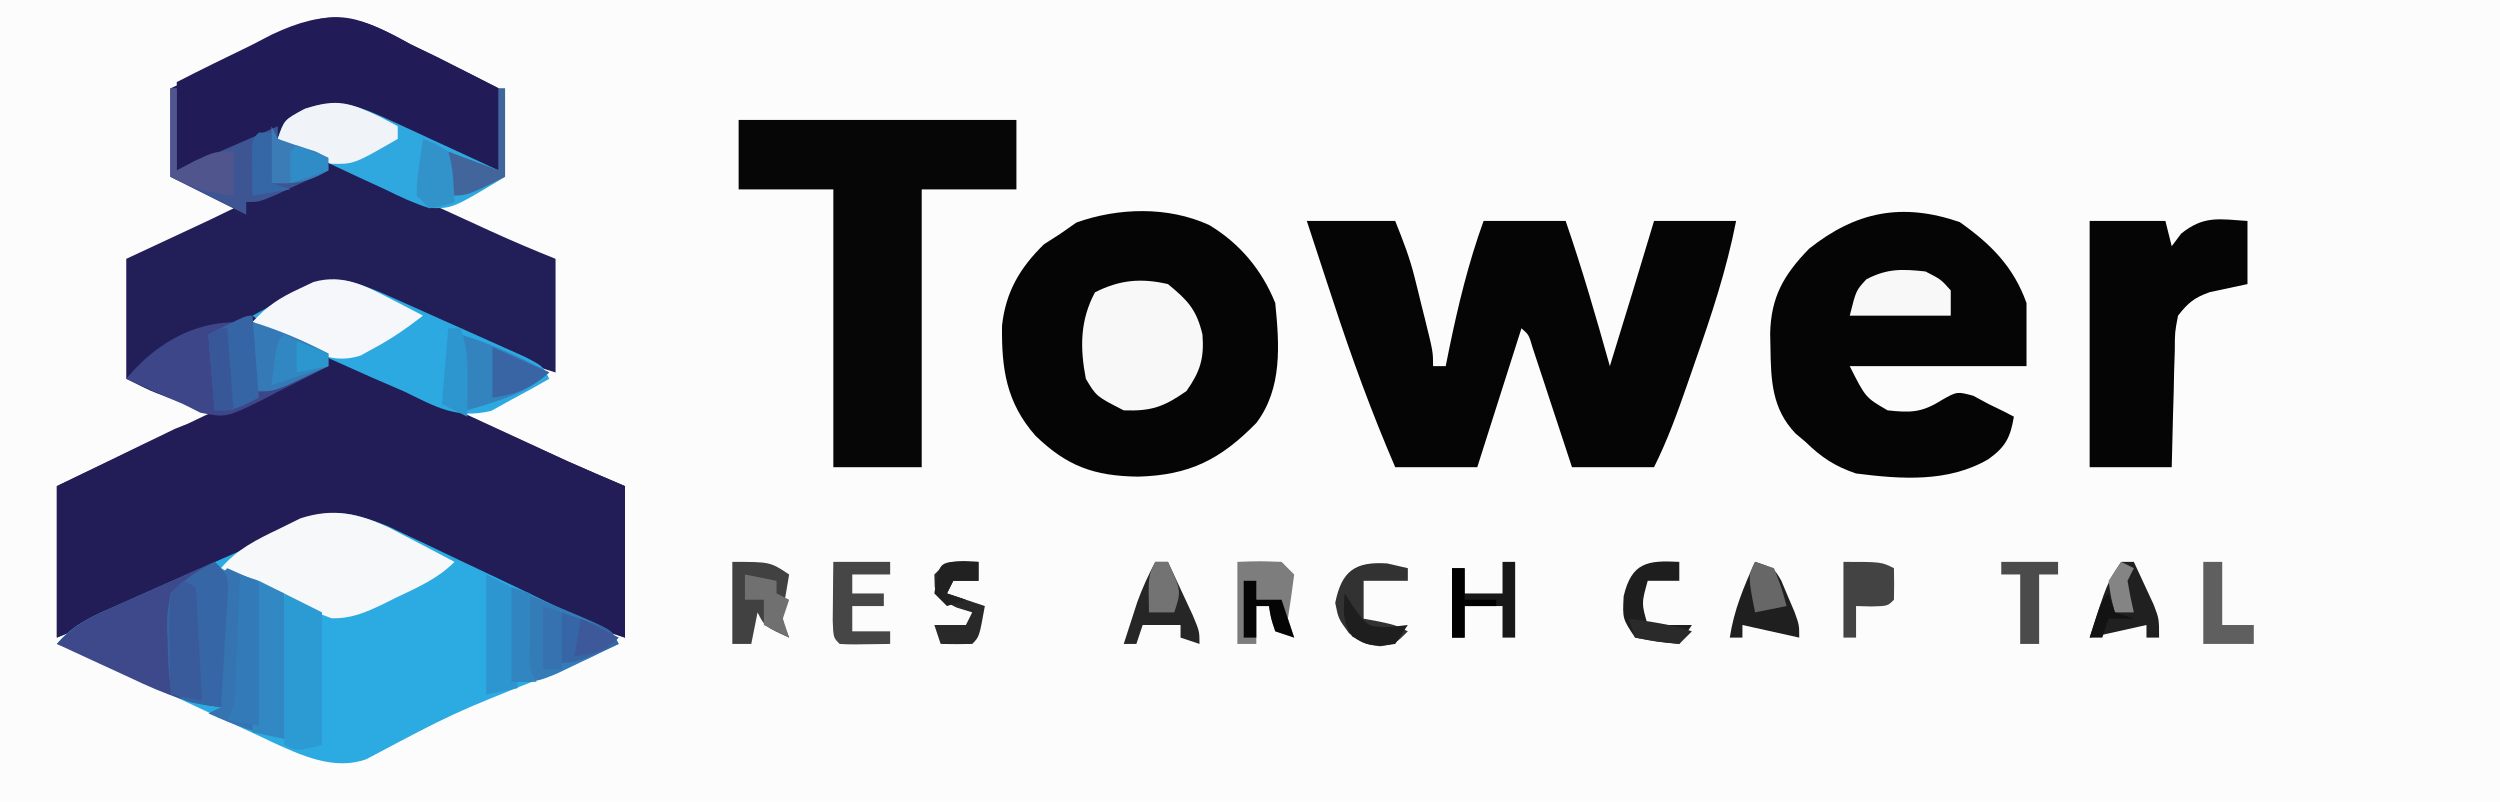
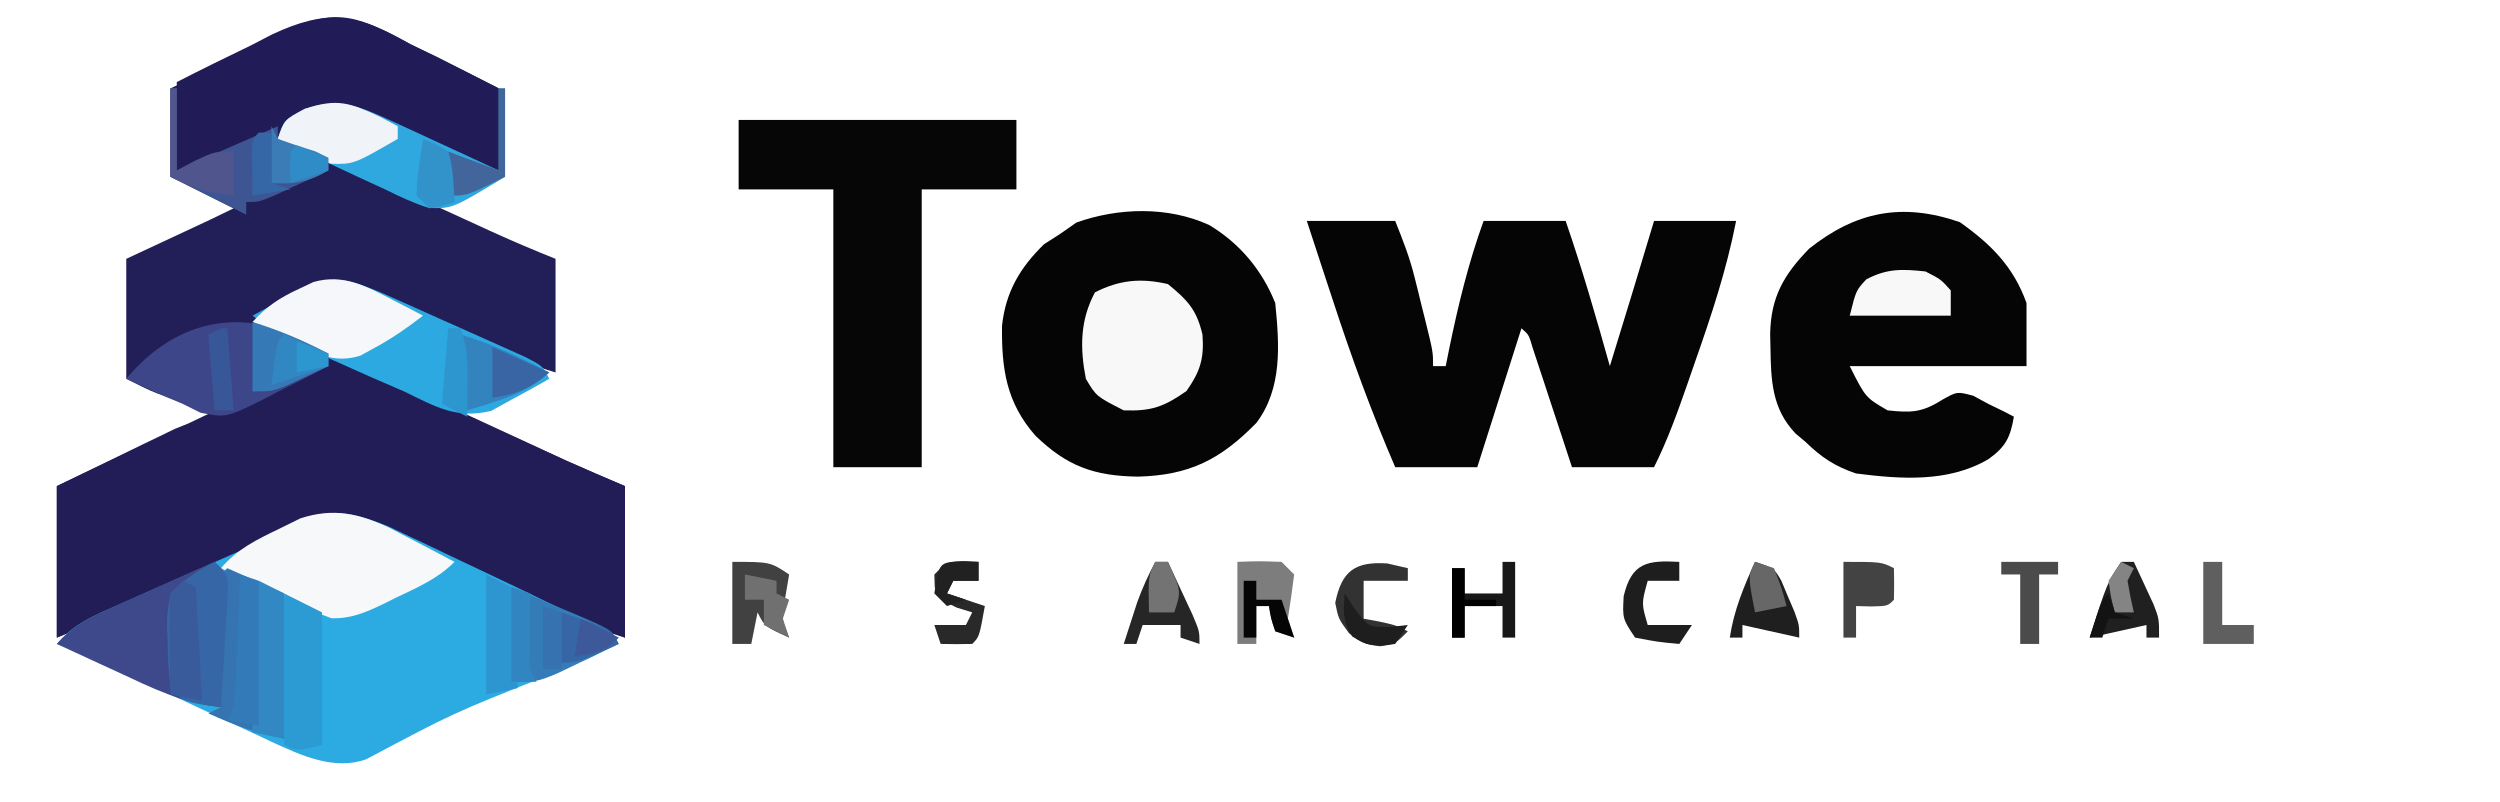
<svg xmlns="http://www.w3.org/2000/svg" version="1.1" width="396" height="127">
-   <path d="M0 0 C130.68 0 261.36 0 396 0 C396 41.91 396 83.82 396 127 C265.32 127 134.64 127 0 127 C0 85.09 0 43.18 0 0 Z " fill="#FCFCFC" transform="translate(0,0)" />
  <path d="M0 0 C1.287 0.643 2.578 1.279 3.871 1.91 C7.267 3.57 10.637 5.274 14 7 C14 11.29 14 15.58 14 20 C9.579 18.681 5.386 17.229 1.238 15.207 C0.581 14.887 -0.076 14.567 -0.754 14.237 C-2.069 13.586 -3.379 12.924 -4.682 12.25 C-7.564 10.825 -9.54 9.961 -12.781 10.238 C-13.513 10.49 -14.246 10.741 -15 11 C-16.361 11.464 -16.361 11.464 -17.75 11.938 C-20.152 12.788 -20.152 12.788 -21 15 C-20.167 15.26 -19.335 15.519 -18.477 15.787 C-14.667 17.116 -11.03 18.718 -7.371 20.406 C-6.659 20.732 -5.947 21.057 -5.213 21.392 C-2.953 22.425 -0.695 23.462 1.562 24.5 C3.824 25.537 6.086 26.573 8.349 27.608 C9.752 28.25 11.154 28.893 12.556 29.538 C16.011 31.121 19.468 32.587 23 34 C23 39.94 23 45.88 23 52 C14.428 49.382 6.57 45.607 -1.469 41.676 C-2.495 41.19 -3.521 40.704 -4.578 40.203 C-5.5 39.756 -6.422 39.309 -7.372 38.849 C-12.001 37.354 -15.566 39.098 -19.812 41.062 C-21.208 41.708 -22.604 42.354 -24 43 C-13.514 48.335 -2.937 53.412 7.776 58.275 C10.094 59.327 12.409 60.383 14.725 61.439 C16.224 62.123 17.723 62.806 19.223 63.488 C19.902 63.798 20.581 64.107 21.281 64.426 C21.93 64.72 22.578 65.014 23.246 65.318 C23.804 65.571 24.362 65.825 24.937 66.086 C27.946 67.419 30.975 68.704 34 70 C34 77.92 34 85.84 34 94 C23.88 90.627 23.88 90.627 19.477 88.477 C18.517 88.013 17.558 87.548 16.57 87.07 C15.598 86.593 14.626 86.116 13.625 85.625 C10.717 84.21 7.808 82.798 4.892 81.399 C2.94 80.455 0.999 79.487 -0.931 78.499 C-1.874 78.033 -2.817 77.566 -3.789 77.086 C-4.624 76.661 -5.459 76.236 -6.319 75.798 C-12.126 74.069 -17.141 76.254 -22.387 78.766 C-24.167 79.607 -24.167 79.607 -25.982 80.465 C-27.218 81.059 -28.453 81.654 -29.688 82.25 C-38.372 86.398 -47.083 90.37 -56 94 C-56 86.08 -56 78.16 -56 70 C-52.597 68.35 -49.194 66.7 -45.688 65 C-44.618 64.478 -43.549 63.956 -42.448 63.418 C-41.603 63.012 -40.758 62.606 -39.887 62.188 C-38.591 61.559 -38.591 61.559 -37.268 60.918 C-35 60 -35 60 -32 60 C-32 59.34 -32 58.68 -32 58 C-32.603 57.807 -33.207 57.613 -33.828 57.414 C-34.627 57.154 -35.427 56.893 -36.25 56.625 C-37.433 56.242 -37.433 56.242 -38.641 55.852 C-41 55 -41 55 -45 53 C-45 46.73 -45 40.46 -45 34 C-37.625 30.562 -37.625 30.562 -35.307 29.483 C-31.638 27.774 -31.638 27.774 -28 26 C-31.3 24.35 -34.6 22.7 -38 21 C-38 16.38 -38 11.76 -38 7 C-37.045 6.553 -36.09 6.105 -35.105 5.645 C-34.485 5.354 -33.865 5.063 -33.226 4.763 C-31.857 4.125 -30.486 3.493 -29.112 2.866 C-25.978 1.431 -22.962 -0.022 -19.977 -1.754 C-11.994 -6.237 -7.718 -4.211 0 0 Z " fill="#221E58" transform="translate(65,7)" />
  <path d="M0 0 C0.753 0.347 1.506 0.693 2.282 1.05 C4.683 2.156 7.08 3.269 9.477 4.383 C11.867 5.488 14.258 6.591 16.649 7.694 C18.134 8.379 19.618 9.066 21.1 9.754 C22.127 10.229 22.127 10.229 23.173 10.714 C24.06 11.126 24.06 11.126 24.965 11.546 C27.992 12.908 31.05 14.2 34.102 15.508 C34.102 23.428 34.102 31.348 34.102 39.508 C23.981 36.134 23.981 36.134 19.578 33.984 C18.619 33.52 17.66 33.056 16.672 32.578 C15.214 31.863 15.214 31.863 13.727 31.133 C10.819 29.718 7.909 28.306 4.993 26.907 C3.041 25.963 1.101 24.995 -0.829 24.007 C-1.772 23.541 -2.716 23.074 -3.688 22.594 C-4.522 22.169 -5.357 21.744 -6.217 21.306 C-12.025 19.577 -17.039 21.761 -22.285 24.273 C-23.472 24.834 -24.658 25.395 -25.881 25.973 C-27.116 26.567 -28.351 27.162 -29.586 27.758 C-38.27 31.906 -46.981 35.878 -55.898 39.508 C-55.898 31.588 -55.898 23.668 -55.898 15.508 C-49.931 12.647 -43.962 9.795 -37.979 6.967 C-35.926 5.995 -33.875 5.018 -31.825 4.037 C-28.856 2.618 -25.878 1.217 -22.898 -0.18 C-21.974 -0.626 -21.05 -1.071 -20.097 -1.531 C-18.792 -2.136 -18.792 -2.136 -17.461 -2.754 C-16.699 -3.114 -15.937 -3.475 -15.152 -3.846 C-9.733 -5.399 -4.84 -2.261 0 0 Z " fill="#221D57" transform="translate(64.898,61.492)" />
  <path d="M0 0 C1.735 0.824 1.735 0.824 3.505 1.665 C4.453 2.111 4.453 2.111 5.421 2.566 C7.426 3.512 9.424 4.471 11.423 5.431 C12.751 6.059 14.08 6.687 15.409 7.313 C22.522 10.677 29.593 14.121 36.61 17.681 C34.508 19.783 33.064 20.469 30.348 21.599 C29.483 21.963 28.618 22.327 27.727 22.702 C26.802 23.087 25.876 23.472 24.923 23.868 C10.396 29.634 10.396 29.634 -3.355 36.935 C-8.43 38.795 -13.745 36.31 -18.391 34.179 C-19.105 33.841 -19.819 33.502 -20.554 33.153 C-21.687 32.63 -21.687 32.63 -22.842 32.096 C-25.237 30.987 -27.626 29.865 -30.015 28.743 C-32.412 27.627 -34.81 26.514 -37.209 25.401 C-38.696 24.71 -40.182 24.017 -41.667 23.321 C-45.205 21.666 -48.741 20.083 -52.39 18.681 C-49.735 15.473 -46.323 14.092 -42.597 12.466 C-41.932 12.169 -41.267 11.872 -40.582 11.566 C-38.458 10.618 -36.331 9.68 -34.202 8.743 C-32.097 7.81 -29.993 6.874 -27.89 5.937 C-26.536 5.335 -25.181 4.735 -23.824 4.139 C-20.402 2.625 -17.102 1.008 -13.839 -0.823 C-8.752 -3.03 -5.08 -1.977 0 0 Z " fill="#2BABE2" transform="translate(61.39,83.319)" />
  <path d="M0 0 C4.62 0 9.24 0 14 0 C15.245 3.112 16.281 5.745 17.07 8.918 C17.244 9.615 17.418 10.311 17.598 11.029 C17.772 11.742 17.946 12.454 18.125 13.188 C18.307 13.911 18.489 14.635 18.676 15.381 C20 20.732 20 20.732 20 23 C20.66 23 21.32 23 22 23 C22.182 22.094 22.364 21.188 22.551 20.254 C23.983 13.315 25.588 6.663 28 0 C32.29 0 36.58 0 41 0 C43.617 7.591 45.834 15.271 48 23 C50.364 15.342 52.708 7.679 55 0 C59.29 0 63.58 0 68 0 C66.493 7.693 64.1 14.924 61.5 22.312 C61.097 23.478 60.693 24.644 60.277 25.846 C58.695 30.381 57.151 34.697 55 39 C50.71 39 46.42 39 42 39 C41.506 37.496 41.013 35.991 40.504 34.441 C39.857 32.482 39.21 30.522 38.562 28.562 C38.237 27.569 37.912 26.576 37.576 25.553 C37.264 24.608 36.951 23.664 36.629 22.691 C36.341 21.817 36.053 20.942 35.756 20.041 C35.175 18.036 35.175 18.036 34 17 C31.69 24.26 29.38 31.52 27 39 C22.71 39 18.42 39 14 39 C10.284 30.367 7.102 21.683 4.188 12.75 C3.781 11.516 3.374 10.283 2.955 9.012 C1.966 6.009 0.982 3.005 0 0 Z " fill="#050505" transform="translate(207,35)" />
  <path d="M0 0 C4.843 2.881 8.398 7.133 10.5 12.375 C11.157 18.978 11.653 25.883 7.5 31.375 C1.843 37.144 -3.04 39.656 -11.25 39.875 C-18.217 39.773 -22.499 38.221 -27.5 33.375 C-32.116 28.114 -32.861 22.768 -32.781 15.977 C-32.203 10.625 -29.938 6.775 -26.125 3.062 C-25.259 2.506 -24.392 1.949 -23.5 1.375 C-22.675 0.797 -21.85 0.22 -21 -0.375 C-14.355 -2.748 -6.517 -2.961 0 0 Z " fill="#050505" transform="translate(191.5,35.625)" />
  <path d="M0 0 C4.942 3.495 8.498 7.053 10.562 12.812 C10.562 16.113 10.562 19.413 10.562 22.812 C1.323 22.812 -7.918 22.812 -17.438 22.812 C-14.937 27.789 -14.937 27.789 -11.438 29.812 C-7.789 30.209 -6.008 30.174 -2.875 28.188 C-0.438 26.812 -0.438 26.812 2.125 27.5 C3.332 28.15 3.332 28.15 4.562 28.812 C5.326 29.184 6.089 29.555 6.875 29.938 C7.432 30.226 7.989 30.515 8.562 30.812 C8.005 34.117 7.239 35.612 4.5 37.562 C-1.877 41.276 -9.358 40.709 -16.438 39.812 C-19.77 38.692 -21.936 37.257 -24.438 34.812 C-24.96 34.374 -25.482 33.936 -26.02 33.484 C-29.804 29.523 -29.919 25.012 -30 19.75 C-30.015 19.065 -30.03 18.38 -30.045 17.675 C-29.926 11.833 -27.875 8.323 -23.875 4.203 C-16.48 -1.665 -9.173 -3.169 0 0 Z " fill="#050505" transform="translate(310.438,35.188)" />
  <path d="M0 0 C14.52 0 29.04 0 44 0 C44 3.63 44 7.26 44 11 C39.05 11 34.1 11 29 11 C29 25.52 29 40.04 29 55 C24.38 55 19.76 55 15 55 C15 40.48 15 25.96 15 11 C10.05 11 5.1 11 0 11 C0 7.37 0 3.74 0 0 Z " fill="#060606" transform="translate(117,19)" />
  <path d="M0 0 C1.408 0.681 2.819 1.355 4.234 2.02 C5.975 2.907 5.975 2.907 7.75 3.812 C8.364 4.124 8.977 4.435 9.609 4.756 C11.075 5.5 12.538 6.249 14 7 C14 11.29 14 15.58 14 20 C9.579 18.681 5.386 17.229 1.238 15.207 C0.581 14.887 -0.076 14.567 -0.754 14.237 C-2.069 13.586 -3.379 12.924 -4.682 12.25 C-8.687 10.271 -10.74 9.826 -15 11 C-16.617 11.641 -18.216 12.332 -19.793 13.066 C-20.67 13.469 -21.547 13.872 -22.451 14.287 C-23.354 14.708 -24.257 15.129 -25.188 15.562 C-26.992 16.4 -28.798 17.235 -30.605 18.066 C-31.401 18.437 -32.197 18.808 -33.016 19.19 C-35 20 -35 20 -37 20 C-37 15.38 -37 10.76 -37 6 C-33.104 4.007 -29.193 2.083 -25.25 0.188 C-24.158 -0.379 -23.066 -0.946 -21.941 -1.529 C-13.016 -5.728 -8.422 -4.799 0 0 Z " fill="#211C57" transform="translate(65,7)" />
-   <path d="M0 0 C3.96 0 7.92 0 12 0 C12.33 1.32 12.66 2.64 13 4 C13.495 3.34 13.99 2.68 14.5 2 C18.103 -0.883 20.47 -0.302 25 0 C25 3.3 25 6.6 25 10 C22.021 10.635 22.021 10.635 19.043 11.27 C16.576 12.152 15.613 12.932 14 15 C13.495 17.607 13.495 17.607 13.488 20.543 C13.453 21.616 13.417 22.689 13.381 23.795 C13.358 24.914 13.336 26.034 13.312 27.188 C13.278 28.319 13.244 29.45 13.209 30.615 C13.126 33.41 13.062 36.205 13 39 C8.71 39 4.42 39 0 39 C0 26.13 0 13.26 0 0 Z " fill="#050505" transform="translate(331,35)" />
  <path d="M0 0 C1.182 0.527 2.365 1.053 3.583 1.596 C4.217 1.878 4.851 2.161 5.505 2.452 C6.837 3.047 8.168 3.644 9.499 4.245 C11.54 5.164 13.586 6.071 15.634 6.977 C16.93 7.557 18.225 8.139 19.521 8.721 C20.698 9.249 21.876 9.777 23.09 10.32 C25.786 11.725 25.786 11.725 26.786 13.725 C24.853 14.852 22.888 15.925 20.911 16.975 C19.821 17.578 18.73 18.181 17.606 18.803 C12.046 20.145 8.786 18.147 3.786 15.725 C2.051 14.969 0.314 14.218 -1.425 13.471 C-3.147 12.704 -4.868 11.934 -6.589 11.162 C-7.464 10.776 -8.339 10.39 -9.241 9.992 C-10.086 9.614 -10.93 9.236 -11.8 8.846 C-12.553 8.51 -13.306 8.174 -14.083 7.828 C-16.331 6.664 -18.233 5.296 -20.214 3.725 C-18.327 2.687 -16.429 1.67 -14.526 0.662 C-13.471 0.094 -12.415 -0.475 -11.327 -1.06 C-6.857 -2.805 -4.388 -1.741 0 0 Z " fill="#2CA9E0" transform="translate(60.214,46.275)" />
  <path d="M0 0 C1.236 0.634 2.466 1.279 3.691 1.934 C4.328 2.263 4.964 2.592 5.619 2.932 C7.169 3.736 8.712 4.552 10.254 5.371 C7.55 8.075 4.351 9.437 0.941 11.059 C-0.055 11.558 -0.055 11.558 -1.072 12.068 C-3.853 13.391 -6.128 14.389 -9.238 14.301 C-12.775 12.99 -16.164 11.449 -19.559 9.809 C-20.251 9.479 -20.944 9.15 -21.658 8.811 C-23.357 8.002 -25.052 7.187 -26.746 6.371 C-24.131 3.314 -21.095 1.845 -17.496 0.121 C-16.398 -0.42 -15.3 -0.962 -14.168 -1.52 C-8.89 -3.231 -4.91 -2.294 0 0 Z " fill="#F6F8FA" transform="translate(61.746,83.629)" />
  <path d="M0 0 C2 2 2 2 2.135 4.155 C2.083 5.024 2.031 5.893 1.977 6.789 C1.925 7.73 1.873 8.671 1.82 9.641 C1.756 10.625 1.691 11.61 1.625 12.625 C1.568 13.618 1.512 14.61 1.453 15.633 C1.311 18.089 1.16 20.545 1 23 C-5.011 22.451 -9.978 19.951 -15.375 17.438 C-16.302 17.013 -17.229 16.588 -18.184 16.15 C-20.459 15.107 -22.731 14.056 -25 13 C-22.605 10.272 -20.195 8.988 -16.895 7.52 C-15.912 7.078 -14.929 6.637 -13.916 6.182 C-12.38 5.504 -12.38 5.504 -10.812 4.812 C-9.259 4.117 -9.259 4.117 -7.674 3.408 C-5.119 2.266 -2.561 1.13 0 0 Z " fill="#3E498B" transform="translate(34,89)" />
  <path d="M0 0 C3.175 2.591 4.546 4.074 5.473 8.004 C5.754 11.807 5.114 13.837 2.938 16.938 C-0.634 19.445 -2.63 20.153 -7 20 C-11.346 17.787 -11.346 17.787 -13 15 C-13.946 10.113 -13.932 5.742 -11.562 1.312 C-7.681 -0.676 -4.254 -0.984 0 0 Z " fill="#F8F8F8" transform="translate(185,45)" />
  <path d="M0 0 C0.33 0 0.66 0 1 0 C1 4.62 1 9.24 1 14 C-7.329 19.044 -7.329 19.044 -11.07 18.945 C-13.519 18.168 -15.693 17.14 -18 16 C-19.447 15.33 -20.895 14.664 -22.344 14 C-26.584 12.043 -30.795 10.032 -35 8 C-34 5 -34 5 -30.75 3.25 C-25.218 1.406 -21.85 2.905 -16.699 5.285 C-15.723 5.733 -14.746 6.181 -13.74 6.643 C-12.733 7.111 -11.725 7.58 -10.688 8.062 C-9.147 8.771 -9.147 8.771 -7.576 9.494 C-5.049 10.658 -2.524 11.828 0 13 C0 8.71 0 4.42 0 0 Z " fill="#2EA8DF" transform="translate(79,14)" />
  <path d="M0 0 C0 0.66 0 1.32 0 2 C-2.698 3.4 -5.405 4.769 -8.125 6.125 C-8.886 6.523 -9.646 6.922 -10.43 7.332 C-16.18 10.158 -16.18 10.158 -20.25 9.375 C-21.157 8.921 -22.065 8.467 -23 8 C-24.265 7.47 -24.265 7.47 -25.555 6.93 C-26.32 6.582 -27.086 6.234 -27.875 5.875 C-29.047 5.345 -29.047 5.345 -30.242 4.805 C-30.822 4.539 -31.402 4.274 -32 4 C-22.964 -6.836 -10.887 -7.438 0 0 Z " fill="#3D4689" transform="translate(52,56)" />
  <path d="M0 0 C2.97 1.32 5.94 2.64 9 4 C9 11.59 9 19.18 9 27 C4.399 26.08 1.203 24.896 -3 23 C-2.34 22.67 -1.68 22.34 -1 22 C-1.005 21.369 -1.01 20.738 -1.016 20.088 C-1.037 17.246 -1.05 14.404 -1.062 11.562 C-1.071 10.569 -1.079 9.576 -1.088 8.553 C-1.091 7.608 -1.094 6.664 -1.098 5.691 C-1.103 4.817 -1.108 3.942 -1.114 3.041 C-1 1 -1 1 0 0 Z " fill="#3573B1" transform="translate(36,90)" />
  <path d="M0 0 C0.883 0.455 1.766 0.91 2.676 1.379 C3.672 1.903 3.672 1.903 4.688 2.438 C2.134 4.416 -0.396 6.173 -3.25 7.688 C-3.898 8.043 -4.547 8.399 -5.215 8.766 C-8.88 9.939 -11.573 8.767 -14.988 7.246 C-15.858 6.794 -16.729 6.341 -17.625 5.875 C-18.508 5.42 -19.391 4.965 -20.301 4.496 C-20.965 4.147 -21.629 3.797 -22.312 3.438 C-20.082 0.966 -17.96 -0.43 -14.938 -1.812 C-14.187 -2.168 -13.437 -2.524 -12.664 -2.891 C-7.901 -4.252 -4.21 -2.189 0 0 Z " fill="#F5F7FA" transform="translate(62.312,47.562)" />
  <path d="M0 0 C0.33 0 0.66 0 1 0 C1 4.29 1 8.58 1 13 C6.28 10.69 11.56 8.38 17 6 C17 6.66 17 7.32 17 8 C17.949 8.309 18.898 8.619 19.875 8.938 C23 10 23 10 25 11 C25 11.66 25 12.32 25 13 C23.21 13.838 21.418 14.67 19.625 15.5 C18.627 15.964 17.63 16.428 16.602 16.906 C14 18 14 18 12 18 C12 18.66 12 19.32 12 20 C8 18 4 16 0 14 C0 9.38 0 4.76 0 0 Z " fill="#3E5594" transform="translate(27,14)" />
  <path d="M0 0 C2 2 2 2 2.135 4.155 C2.083 5.024 2.031 5.893 1.977 6.789 C1.925 7.73 1.873 8.671 1.82 9.641 C1.756 10.625 1.691 11.61 1.625 12.625 C1.568 13.618 1.512 14.61 1.453 15.633 C1.311 18.089 1.16 20.545 1 23 C-4.75 22.25 -4.75 22.25 -7 20 C-7.28 17.486 -7.416 15.141 -7.438 12.625 C-7.47 11.952 -7.503 11.279 -7.537 10.586 C-7.559 8.602 -7.559 8.602 -7 5 C-4.76 2.749 -2.817 1.409 0 0 Z " fill="#3666A5" transform="translate(34,89)" />
  <path d="M0 0 C2.649 1.117 5.294 2.243 7.938 3.375 C9.07 3.851 9.07 3.851 10.225 4.336 C15.887 6.773 15.887 6.773 17 9 C14.921 10.009 12.837 11.007 10.75 12 C9.59 12.557 8.43 13.114 7.234 13.688 C4 15 4 15 0 15 C0 10.05 0 5.1 0 0 Z " fill="#347CB8" transform="translate(81,93)" />
  <path d="M0 0 C1.98 0.99 3.96 1.98 6 3 C6 9.93 6 16.86 6 24 C2 25 2 25 0 24 C0 16.08 0 8.16 0 0 Z " fill="#2C9AD3" transform="translate(45,94)" />
  <path d="M0 0 C1.32 0.66 2.64 1.32 4 2 C4 9.59 4 17.18 4 25 C2.35 24.67 0.7 24.34 -1 24 C-1.029 20.375 -1.047 16.75 -1.062 13.125 C-1.071 12.092 -1.079 11.06 -1.088 9.996 C-1.091 9.01 -1.094 8.024 -1.098 7.008 C-1.103 6.097 -1.108 5.185 -1.114 4.247 C-1 2 -1 2 0 0 Z " fill="#3288C3" transform="translate(41,92)" />
  <path d="M0 0 C0.887 0.474 1.774 0.949 2.688 1.438 C2.688 2.098 2.688 2.757 2.688 3.438 C-4.274 7.462 -4.274 7.462 -7.938 7.375 C-10.831 6.233 -13.571 4.904 -16.312 3.438 C-15.312 0.438 -15.312 0.438 -12.062 -1.312 C-6.856 -3.048 -4.858 -2.291 0 0 Z " fill="#F0F4F8" transform="translate(60.312,18.562)" />
  <path d="M0 0 C2.438 1.25 2.438 1.25 4 3 C4 4.32 4 5.64 4 7 C-1.28 7 -6.56 7 -12 7 C-11 3 -11 3 -9.375 1.25 C-6.063 -0.493 -3.692 -0.396 0 0 Z " fill="#F8F8F8" transform="translate(305,43)" />
  <path d="M0 0 C6 0 6 0 9 2 C8.814 3.093 8.629 4.186 8.438 5.312 C7.742 8.936 7.742 8.936 9 12 C5.125 10.25 5.125 10.25 4 8 C3.67 9.65 3.34 11.3 3 13 C2.01 13 1.02 13 0 13 C0 8.71 0 4.42 0 0 Z " fill="#414141" transform="translate(116,89)" />
  <path d="M0 0 C3.375 -0.125 3.375 -0.125 7 0 C7.66 0.66 8.32 1.32 9 2 C8.702 4.338 8.368 6.672 8 9 C8.33 9.99 8.66 10.98 9 12 C8.01 11.67 7.02 11.34 6 11 C5.312 8.938 5.312 8.938 5 7 C4.34 7 3.68 7 3 7 C3 8.98 3 10.96 3 13 C2.01 13 1.02 13 0 13 C0 8.71 0 4.42 0 0 Z " fill="#7D7D7D" transform="translate(196,89)" />
  <path d="M0 0 C4.972 1.492 9.418 3.605 14 6 C10.203 9.467 5.823 10.511 1 12 C0.67 8.04 0.34 4.08 0 0 Z " fill="#3283BE" transform="translate(73,53)" />
  <path d="M0 0 C4.234 1.311 8.074 2.944 12 5 C12 5.66 12 6.32 12 7 C10.566 7.674 9.127 8.339 7.688 9 C6.487 9.557 6.487 9.557 5.262 10.125 C3 11 3 11 0 11 C0 7.37 0 3.74 0 0 Z " fill="#357AB6" transform="translate(40,51)" />
-   <path d="M0 0 C0.33 4.29 0.66 8.58 1 13 C-3 15 -3 15 -6 15 C-6.33 11.04 -6.66 7.08 -7 3 C-1.125 0 -1.125 0 0 0 Z " fill="#3665A5" transform="translate(40,50)" />
  <path d="M0 0 C0.66 0 1.32 0 2 0 C2.838 1.79 3.67 3.582 4.5 5.375 C4.964 6.373 5.428 7.37 5.906 8.398 C7 11 7 11 7 13 C6.01 12.67 5.02 12.34 4 12 C4 11.34 4 10.68 4 10 C2.02 10 0.04 10 -2 10 C-2.33 10.99 -2.66 11.98 -3 13 C-3.66 13 -4.32 13 -5 13 C-4.546 11.582 -4.086 10.166 -3.625 8.75 C-3.242 7.567 -3.242 7.567 -2.852 6.359 C-2.048 4.134 -1.103 2.091 0 0 Z " fill="#262626" transform="translate(183,89)" />
-   <path d="M0 0 C2.97 0 5.94 0 9 0 C9 0.66 9 1.32 9 2 C7.02 2 5.04 2 3 2 C3 2.99 3 3.98 3 5 C4.65 5 6.3 5 8 5 C8 5.66 8 6.32 8 7 C6.35 7 4.7 7 3 7 C3 8.32 3 9.64 3 11 C4.98 11 6.96 11 9 11 C9 11.66 9 12.32 9 13 C2.848 13.098 2.848 13.098 1 13 C0 12 0 12 -0.098 9.277 C-0.086 8.175 -0.074 7.073 -0.062 5.938 C-0.053 4.833 -0.044 3.728 -0.035 2.59 C-0.024 1.735 -0.012 0.881 0 0 Z " fill="#464646" transform="translate(132,89)" />
  <path d="M0 0 C1.98 0.99 1.98 0.99 4 2 C4.466 4.825 4.696 7.291 4.75 10.125 C4.78 10.879 4.809 11.633 4.84 12.41 C4.911 14.273 4.958 16.136 5 18 C3.35 18.33 1.7 18.66 0 19 C0 12.73 0 6.46 0 0 Z " fill="#2D95CF" transform="translate(77,91)" />
  <path d="M0 0 C0.66 0.33 1.32 0.66 2 1 C2.33 6.94 2.66 12.88 3 19 C1.35 18.67 -0.3 18.34 -2 18 C-2.054 15.375 -2.094 12.751 -2.125 10.125 C-2.142 9.379 -2.159 8.632 -2.176 7.863 C-2.193 5.908 -2.103 3.953 -2 2 C-1.34 1.34 -0.68 0.68 0 0 Z " fill="#395A9B" transform="translate(29,92)" />
  <path d="M0 0 C3 1 3 1 4.168 2.996 C4.504 3.802 4.841 4.607 5.188 5.438 C5.532 6.241 5.876 7.044 6.23 7.871 C7 10 7 10 7 12 C2.545 11.01 2.545 11.01 -2 10 C-2 10.66 -2 11.32 -2 12 C-2.66 12 -3.32 12 -4 12 C-3.335 7.611 -1.812 4.019 0 0 Z " fill="#1F1F1F" transform="translate(278,89)" />
  <path d="M0 0 C0.66 0 1.32 0 2 0 C2.674 1.434 3.339 2.873 4 4.312 C4.557 5.513 4.557 5.513 5.125 6.738 C6 9 6 9 6 12 C5.34 12 4.68 12 4 12 C4 11.34 4 10.68 4 10 C1.03 10.66 -1.94 11.32 -5 12 C-2.25 3.375 -2.25 3.375 0 0 Z " fill="#202020" transform="translate(336,89)" />
  <path d="M0 0 C6 0 6 0 8 1 C8.043 2.666 8.041 4.334 8 6 C7 7 7 7 4.438 7.062 C3.231 7.032 3.231 7.032 2 7 C2 8.65 2 10.3 2 12 C1.34 12 0.68 12 0 12 C0 8.04 0 4.08 0 0 Z " fill="#434343" transform="translate(292,89)" />
  <path d="M0 0 C0.66 0 1.32 0 2 0 C2 3.96 2 7.92 2 12 C1.34 12 0.68 12 0 12 C0 10.35 0 8.7 0 7 C-1.98 7 -3.96 7 -6 7 C-6 8.65 -6 10.3 -6 12 C-6.66 12 -7.32 12 -8 12 C-8 8.37 -8 4.74 -8 1 C-7.34 1 -6.68 1 -6 1 C-6 2.32 -6 3.64 -6 5 C-4.02 5 -2.04 5 0 5 C0 3.35 0 1.7 0 0 Z " fill="#181818" transform="translate(238,89)" />
  <path d="M0 0 C0.33 0 0.66 0 1 0 C1 4.29 1 8.58 1 13 C1.928 12.505 2.856 12.01 3.812 11.5 C7 10 7 10 10 10 C10 12.31 10 14.62 10 17 C6.084 16.466 3.607 15.803 0 14 C0 9.38 0 4.76 0 0 Z " fill="#51558D" transform="translate(27,14)" />
  <path d="M0 0 C0.99 0 1.98 0 3 0 C3 3.3 3 6.6 3 10 C4.65 10 6.3 10 8 10 C8 10.99 8 11.98 8 13 C5.36 13 2.72 13 0 13 C0 8.71 0 4.42 0 0 Z " fill="#5F5F5F" transform="translate(349,89)" />
  <path d="M0 0 C1.073 0.247 2.145 0.495 3.25 0.75 C3.25 1.41 3.25 2.07 3.25 2.75 C0.94 2.75 -1.37 2.75 -3.75 2.75 C-3.75 4.73 -3.75 6.71 -3.75 8.75 C-2.574 8.967 -2.574 8.967 -1.375 9.188 C1.25 9.75 1.25 9.75 3.25 10.75 C1.25 12.75 1.25 12.75 -1.125 13.125 C-3.75 12.75 -3.75 12.75 -6.062 11.062 C-7.75 8.75 -7.75 8.75 -8.25 6.25 C-7.235 1.174 -5.1 -0.34 0 0 Z " fill="#323232" transform="translate(219.75,89.25)" />
  <path d="M0 0 C0.784 0.041 1.567 0.083 2.375 0.125 C2.375 1.115 2.375 2.105 2.375 3.125 C1.055 3.125 -0.265 3.125 -1.625 3.125 C-1.955 3.785 -2.285 4.445 -2.625 5.125 C-0.645 5.785 1.335 6.445 3.375 7.125 C2.5 12 2.5 12 1.375 13.125 C-0.291 13.166 -1.959 13.168 -3.625 13.125 C-3.955 12.135 -4.285 11.145 -4.625 10.125 C-2.975 10.125 -1.325 10.125 0.375 10.125 C0.705 9.465 1.035 8.805 1.375 8.125 C0.571 7.878 -0.234 7.63 -1.062 7.375 C-3.625 6.125 -3.625 6.125 -4.562 4.125 C-4.583 3.465 -4.604 2.805 -4.625 2.125 C-2.625 0.125 -2.625 0.125 0 0 Z " fill="#292929" transform="translate(152.625,88.875)" />
  <path d="M0 0 C0.99 0.33 1.98 0.66 3 1 C3 8.59 3 16.18 3 24 C1.35 23.67 -0.3 23.34 -2 23 C-1.67 22.34 -1.34 21.68 -1 21 C-0.848 19.407 -0.751 17.809 -0.684 16.211 C-0.642 15.27 -0.6 14.329 -0.557 13.359 C-0.517 12.375 -0.478 11.39 -0.438 10.375 C-0.394 9.382 -0.351 8.39 -0.307 7.367 C-0.2 4.912 -0.098 2.456 0 0 Z " fill="#327BB8" transform="translate(38,91)" />
  <path d="M0 0 C0 0.99 0 1.98 0 3 C-1.65 3 -3.3 3 -5 3 C-6.002 6.583 -6.002 6.583 -5 10 C-2.69 10 -0.38 10 2 10 C1.01 11.485 1.01 11.485 0 13 C-3.375 12.688 -3.375 12.688 -7 12 C-9 9 -9 9 -8.812 5.438 C-7.545 0.076 -5.026 -0.272 0 0 Z " fill="#1E1E1E" transform="translate(266,89)" />
  <path d="M0 0 C2.97 0 5.94 0 9 0 C9 0.66 9 1.32 9 2 C8.01 2 7.02 2 6 2 C6 5.63 6 9.26 6 13 C5.01 13 4.02 13 3 13 C3 9.37 3 5.74 3 2 C2.01 2 1.02 2 0 2 C0 1.34 0 0.68 0 0 Z " fill="#4B4B4B" transform="translate(317,89)" />
  <path d="M0 0 C1.316 0.45 2.627 0.91 3.938 1.375 C5.034 1.758 5.034 1.758 6.152 2.148 C8 3 8 3 9 5 C2.375 8 2.375 8 -1 8 C-1.042 5.667 -1.041 3.333 -1 1 C-0.67 0.67 -0.34 0.34 0 0 Z " fill="#3666A5" transform="translate(89,97)" />
  <path d="M0 0 C0.33 0 0.66 0 1 0 C1 4.62 1 9.24 1 14 C-5 17 -5 17 -8 17 C-8 14.69 -8 12.38 -8 10 C-5.36 10.99 -2.72 11.98 0 13 C0 8.71 0 4.42 0 0 Z " fill="#42669C" transform="translate(79,14)" />
  <path d="M0 0 C0.33 0.66 0.66 1.32 1 2 C2.982 2.717 4.984 3.383 7 4 C7.66 4.33 8.32 4.66 9 5 C9 5.66 9 6.32 9 7 C5.865 8.858 3.625 9.201 0 9 C0 6.03 0 3.06 0 0 Z " fill="#3B7CB7" transform="translate(43,20)" />
  <path d="M0 0 C0.99 0.33 1.98 0.66 3 1 C2.988 1.843 2.977 2.686 2.965 3.555 C2.956 4.65 2.947 5.746 2.938 6.875 C2.926 7.966 2.914 9.056 2.902 10.18 C2.803 12.952 2.803 12.952 4 15 C2.68 15 1.36 15 0 15 C0 10.05 0 5.1 0 0 Z " fill="#3186C1" transform="translate(81,93)" />
  <path d="M0 0 C4.455 1.98 4.455 1.98 9 4 C6.062 6.503 3.821 7.469 0 8 C0 5.36 0 2.72 0 0 Z " fill="#3A65A4" transform="translate(78,55)" />
  <path d="M0 0 C1.953 0.742 1.953 0.742 4 2 C4.839 4.678 4.818 7.174 5 10 C3.125 10.625 3.125 10.625 1 11 C0.34 10.34 -0.32 9.68 -1 9 C-0.977 6.836 -0.977 6.836 -0.625 4.375 C-0.514 3.558 -0.403 2.74 -0.289 1.898 C-0.194 1.272 -0.098 0.645 0 0 Z " fill="#3292CA" transform="translate(67,22)" />
  <path d="M0 0 C3.465 1.485 3.465 1.485 7 3 C7 3.66 7 4.32 7 5 C2.545 6.485 2.545 6.485 -2 8 C-1.125 1.125 -1.125 1.125 0 0 Z " fill="#3187C2" transform="translate(45,53)" />
  <path d="M0 0 C0.66 0 1.32 0 2 0 C3.05 3.149 3.101 5.388 3.062 8.688 C3.053 9.681 3.044 10.675 3.035 11.699 C3.024 12.458 3.012 13.218 3 14 C1.68 13.34 0.36 12.68 -1 12 C-0.67 8.04 -0.34 4.08 0 0 Z " fill="#2D96CF" transform="translate(71,52)" />
  <path d="M0 0 C2.475 0.495 2.475 0.495 5 1 C5 1.66 5 2.32 5 3 C5.66 3.33 6.32 3.66 7 4 C6.67 4.99 6.34 5.98 6 7 C6.33 7.99 6.66 8.98 7 10 C5.68 9.34 4.36 8.68 3 8 C3 6.68 3 5.36 3 4 C2.01 4 1.02 4 0 4 C0 2.68 0 1.36 0 0 Z " fill="#707070" transform="translate(118,91)" />
  <path d="M0 0 C0.66 0 1.32 0 2 0 C2 0.99 2 1.98 2 3 C3.32 3 4.64 3 6 3 C6.66 4.98 7.32 6.96 8 9 C7.01 8.67 6.02 8.34 5 8 C4.312 5.938 4.312 5.938 4 4 C3.34 4 2.68 4 2 4 C2 5.65 2 7.3 2 9 C1.34 9 0.68 9 0 9 C0 6.03 0 3.06 0 0 Z " fill="#050505" transform="translate(197,92)" />
  <path d="M0 0 C0.66 0 1.32 0 2 0 C2 2.64 2 5.28 2 8 C2.99 8.33 3.98 8.66 5 9 C3.02 9.33 1.04 9.66 -1 10 C-1.027 8.521 -1.046 7.042 -1.062 5.562 C-1.074 4.739 -1.086 3.915 -1.098 3.066 C-1 1 -1 1 0 0 Z " fill="#3566A5" transform="translate(41,21)" />
  <path d="M0 0 C0.99 0.33 1.98 0.66 3 1 C4.188 4.062 4.188 4.062 5 7 C3.35 7.33 1.7 7.66 0 8 C-1.125 2.25 -1.125 2.25 0 0 Z " fill="#676767" transform="translate(278,89)" />
  <path d="M0 0 C0.33 4.29 0.66 8.58 1 13 C0.01 13 -0.98 13 -2 13 C-2.33 9.04 -2.66 5.08 -3 1 C-1 0 -1 0 0 0 Z " fill="#385799" transform="translate(36,52)" />
  <path d="M0 0 C0.66 0 1.32 0 2 0 C2 1.65 2 3.3 2 5 C3.65 5 5.3 5 7 5 C7 5.33 7 5.66 7 6 C5.35 6 3.7 6 2 6 C2 7.65 2 9.3 2 11 C1.34 11 0.68 11 0 11 C0 7.37 0 3.74 0 0 Z " fill="#000000" transform="translate(230,90)" />
  <path d="M0 0 C1.207 0.031 1.207 0.031 2.438 0.062 C2.438 1.052 2.438 2.042 2.438 3.062 C1.117 3.062 -0.203 3.062 -1.562 3.062 C-1.893 3.723 -2.223 4.383 -2.562 5.062 C-1.573 5.393 -0.583 5.723 0.438 6.062 C-0.552 6.393 -1.542 6.723 -2.562 7.062 C-3.223 6.402 -3.882 5.742 -4.562 5.062 C-3.81 0.093 -3.81 0.093 0 0 Z " fill="#212121" transform="translate(152.562,88.938)" />
  <path d="M0 0 C0.536 0.825 1.073 1.65 1.625 2.5 C3.803 5.34 3.803 5.34 7.25 5.312 C8.158 5.209 9.065 5.106 10 5 C9.01 6.485 9.01 6.485 8 8 C5.134 8.441 3.633 8.415 1.188 6.812 C-0.367 4.44 -0.225 2.78 0 0 Z " fill="#1E1E1E" transform="translate(213,94)" />
  <path d="M0 0 C0.66 0 1.32 0 2 0 C4.125 4.625 4.125 4.625 3 8 C1.68 8 0.36 8 -1 8 C-1.125 2.25 -1.125 2.25 0 0 Z " fill="#737373" transform="translate(183,89)" />
  <path d="M0 0 C2.475 0.99 2.475 0.99 5 2 C5 2.66 5 3.32 5 4 C3.02 4.66 1.04 5.32 -1 6 C-1.043 4.334 -1.041 2.666 -1 1 C-0.67 0.67 -0.34 0.34 0 0 Z " fill="#2F8CC6" transform="translate(47,23)" />
  <path d="M0 0 C1.98 0.99 3.96 1.98 6 3 C3.64 5.36 2.221 5.491 -1 6 C-0.67 4.02 -0.34 2.04 0 0 Z " fill="#3D5999" transform="translate(92,98)" />
  <path d="M0 0 C0.99 0.33 1.98 0.66 3 1 C3 3.97 3 6.94 3 10 C2.01 10 1.02 10 0 10 C0 6.7 0 3.4 0 0 Z " fill="#3672B0" transform="translate(86,96)" />
-   <path d="M0 0 C3.469 0.458 6.674 0.891 10 2 C9.34 2.66 8.68 3.32 8 4 C4.375 3.625 4.375 3.625 1 3 C0.67 2.01 0.34 1.02 0 0 Z " fill="#2A2A2A" transform="translate(258,98)" />
  <path d="M0 0 C0.66 0.33 1.32 0.66 2 1 C1.67 1.66 1.34 2.32 1 3 C1.279 4.677 1.608 6.346 2 8 C1.01 8 0.02 8 -1 8 C-1.625 5.688 -1.625 5.688 -2 3 C-1.34 2.01 -0.68 1.02 0 0 Z " fill="#848484" transform="translate(336,89)" />
  <path d="M0 0 C0.33 0.99 0.66 1.98 1 3 C1.99 3.33 2.98 3.66 4 4 C2.68 4 1.36 4 0 4 C-0.33 4.99 -0.66 5.98 -1 7 C-1.66 7 -2.32 7 -3 7 C-1.125 1.125 -1.125 1.125 0 0 Z " fill="#131313" transform="translate(334,94)" />
  <path d="M0 0 C2.475 0.99 2.475 0.99 5 2 C5 2.66 5 3.32 5 4 C3.35 4.33 1.7 4.66 0 5 C0 3.35 0 1.7 0 0 Z " fill="#2C96CF" transform="translate(47,54)" />
</svg>